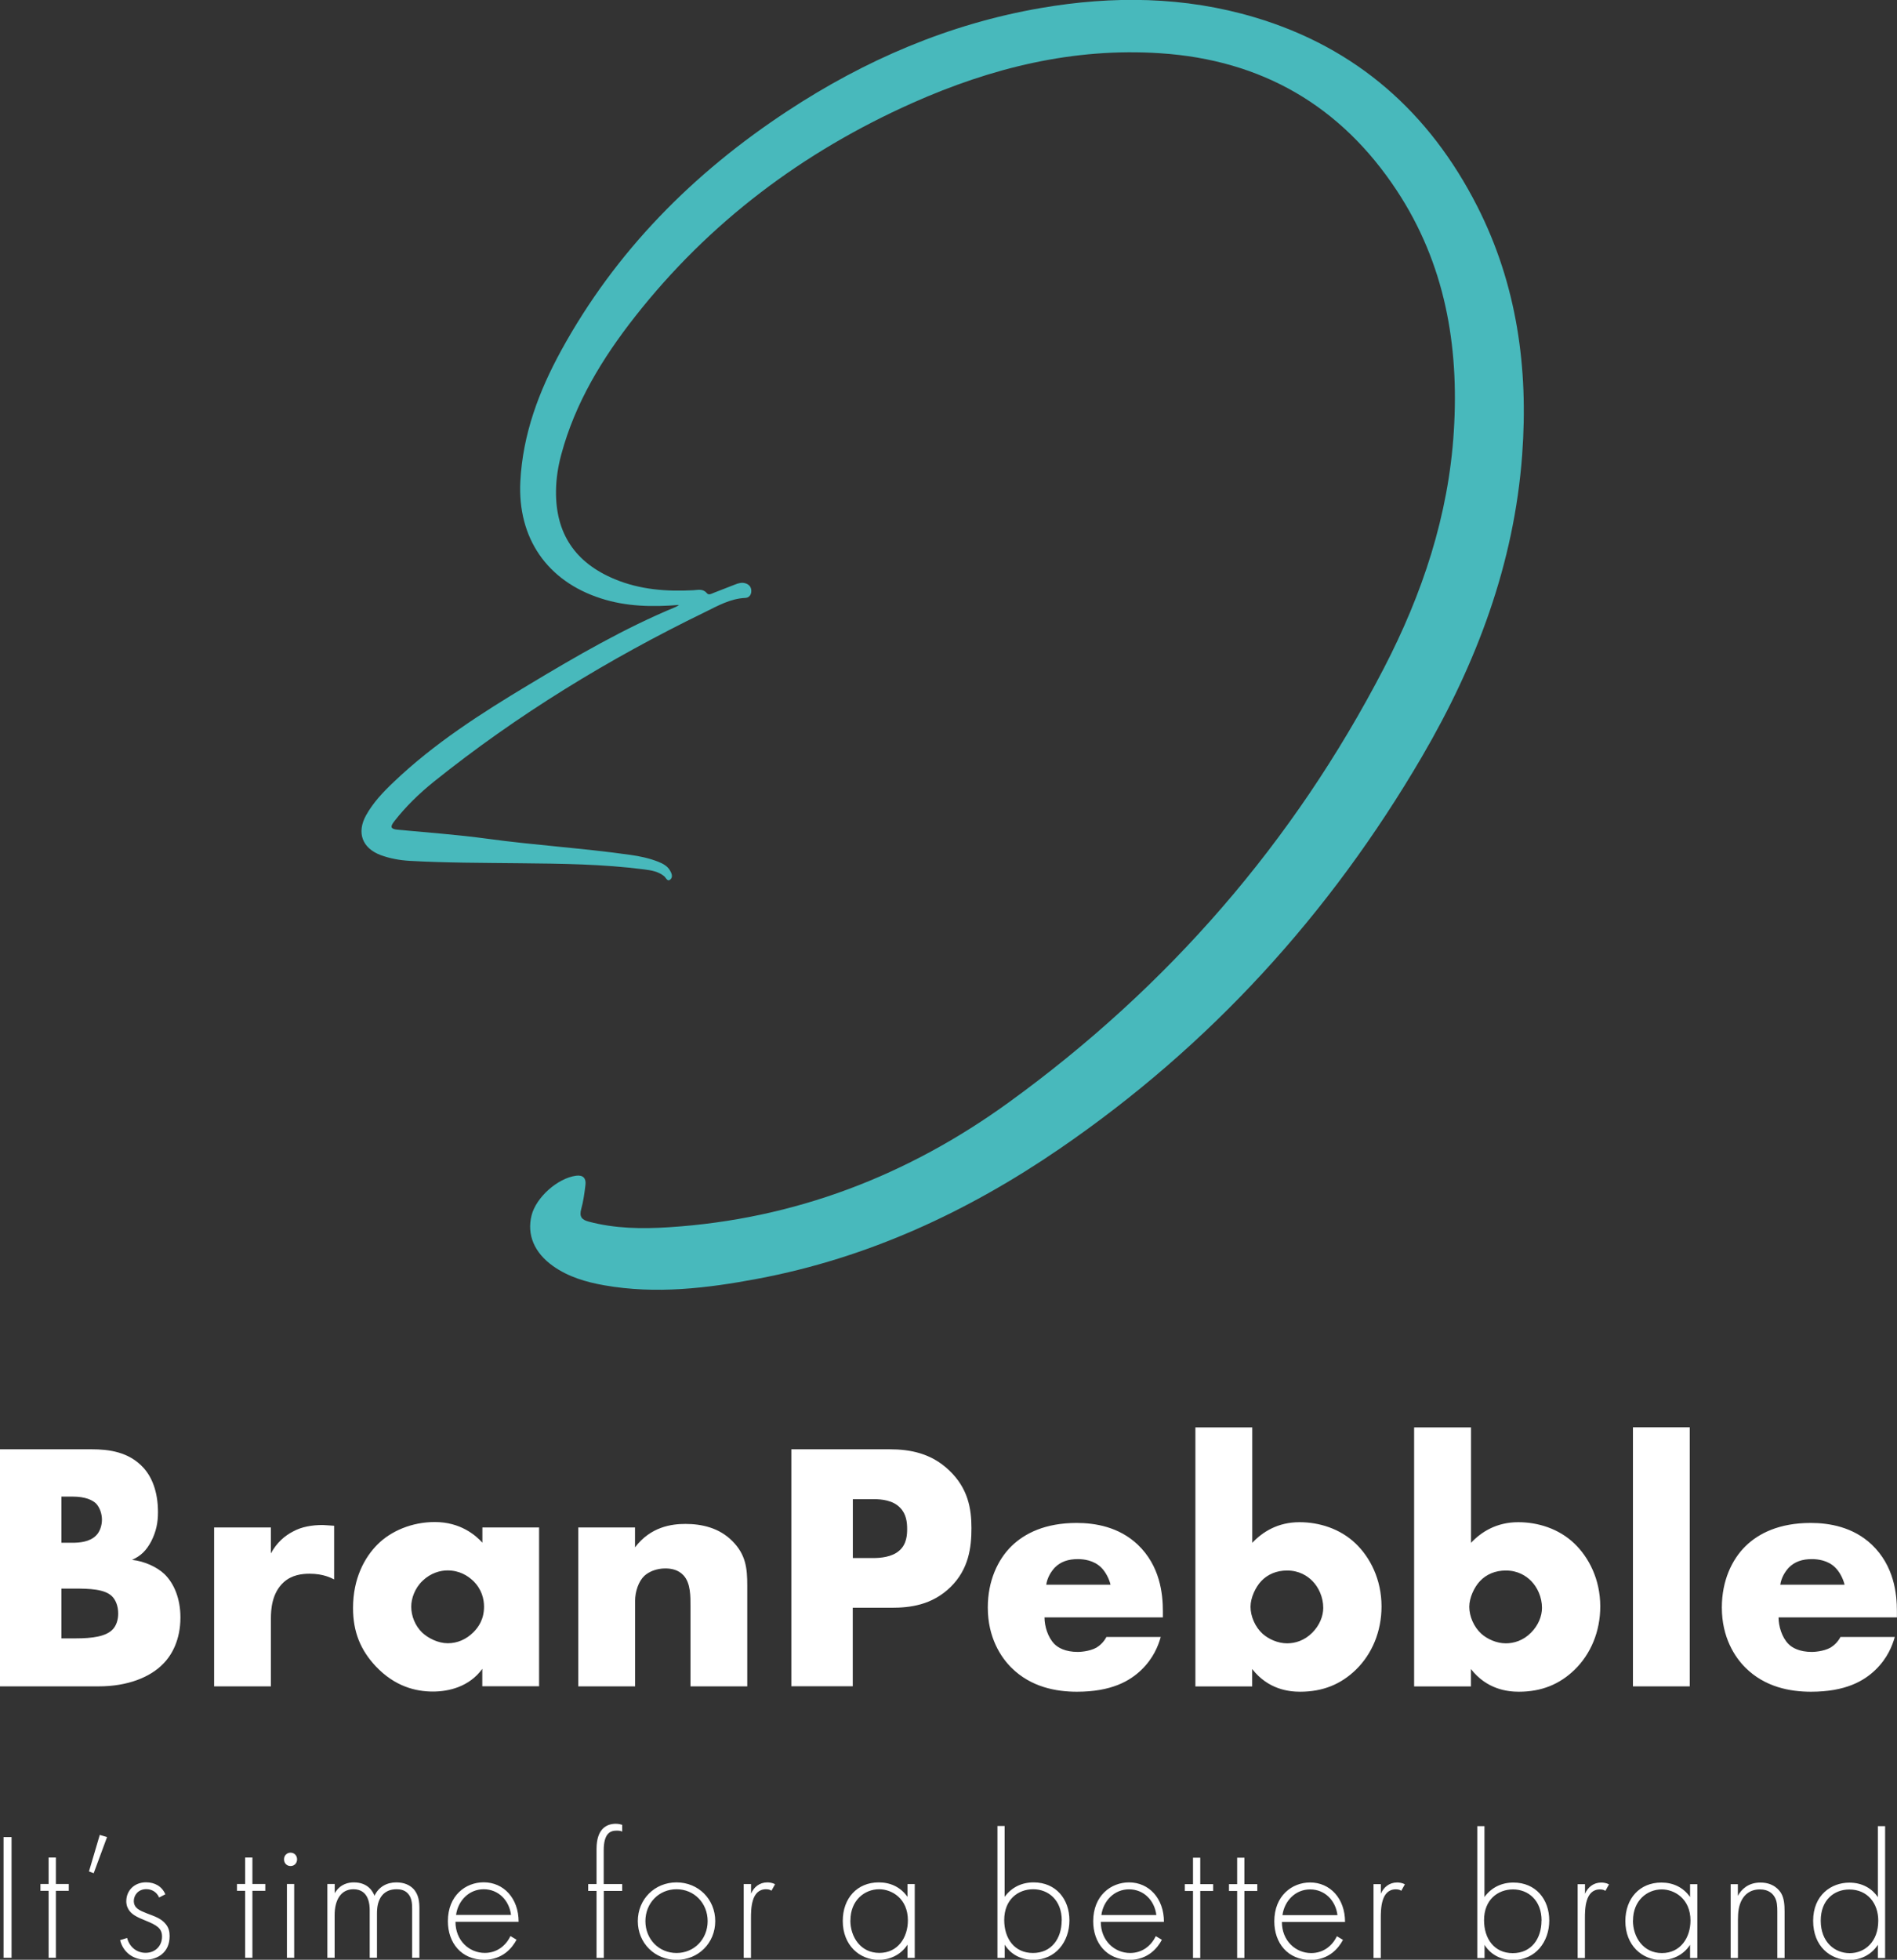
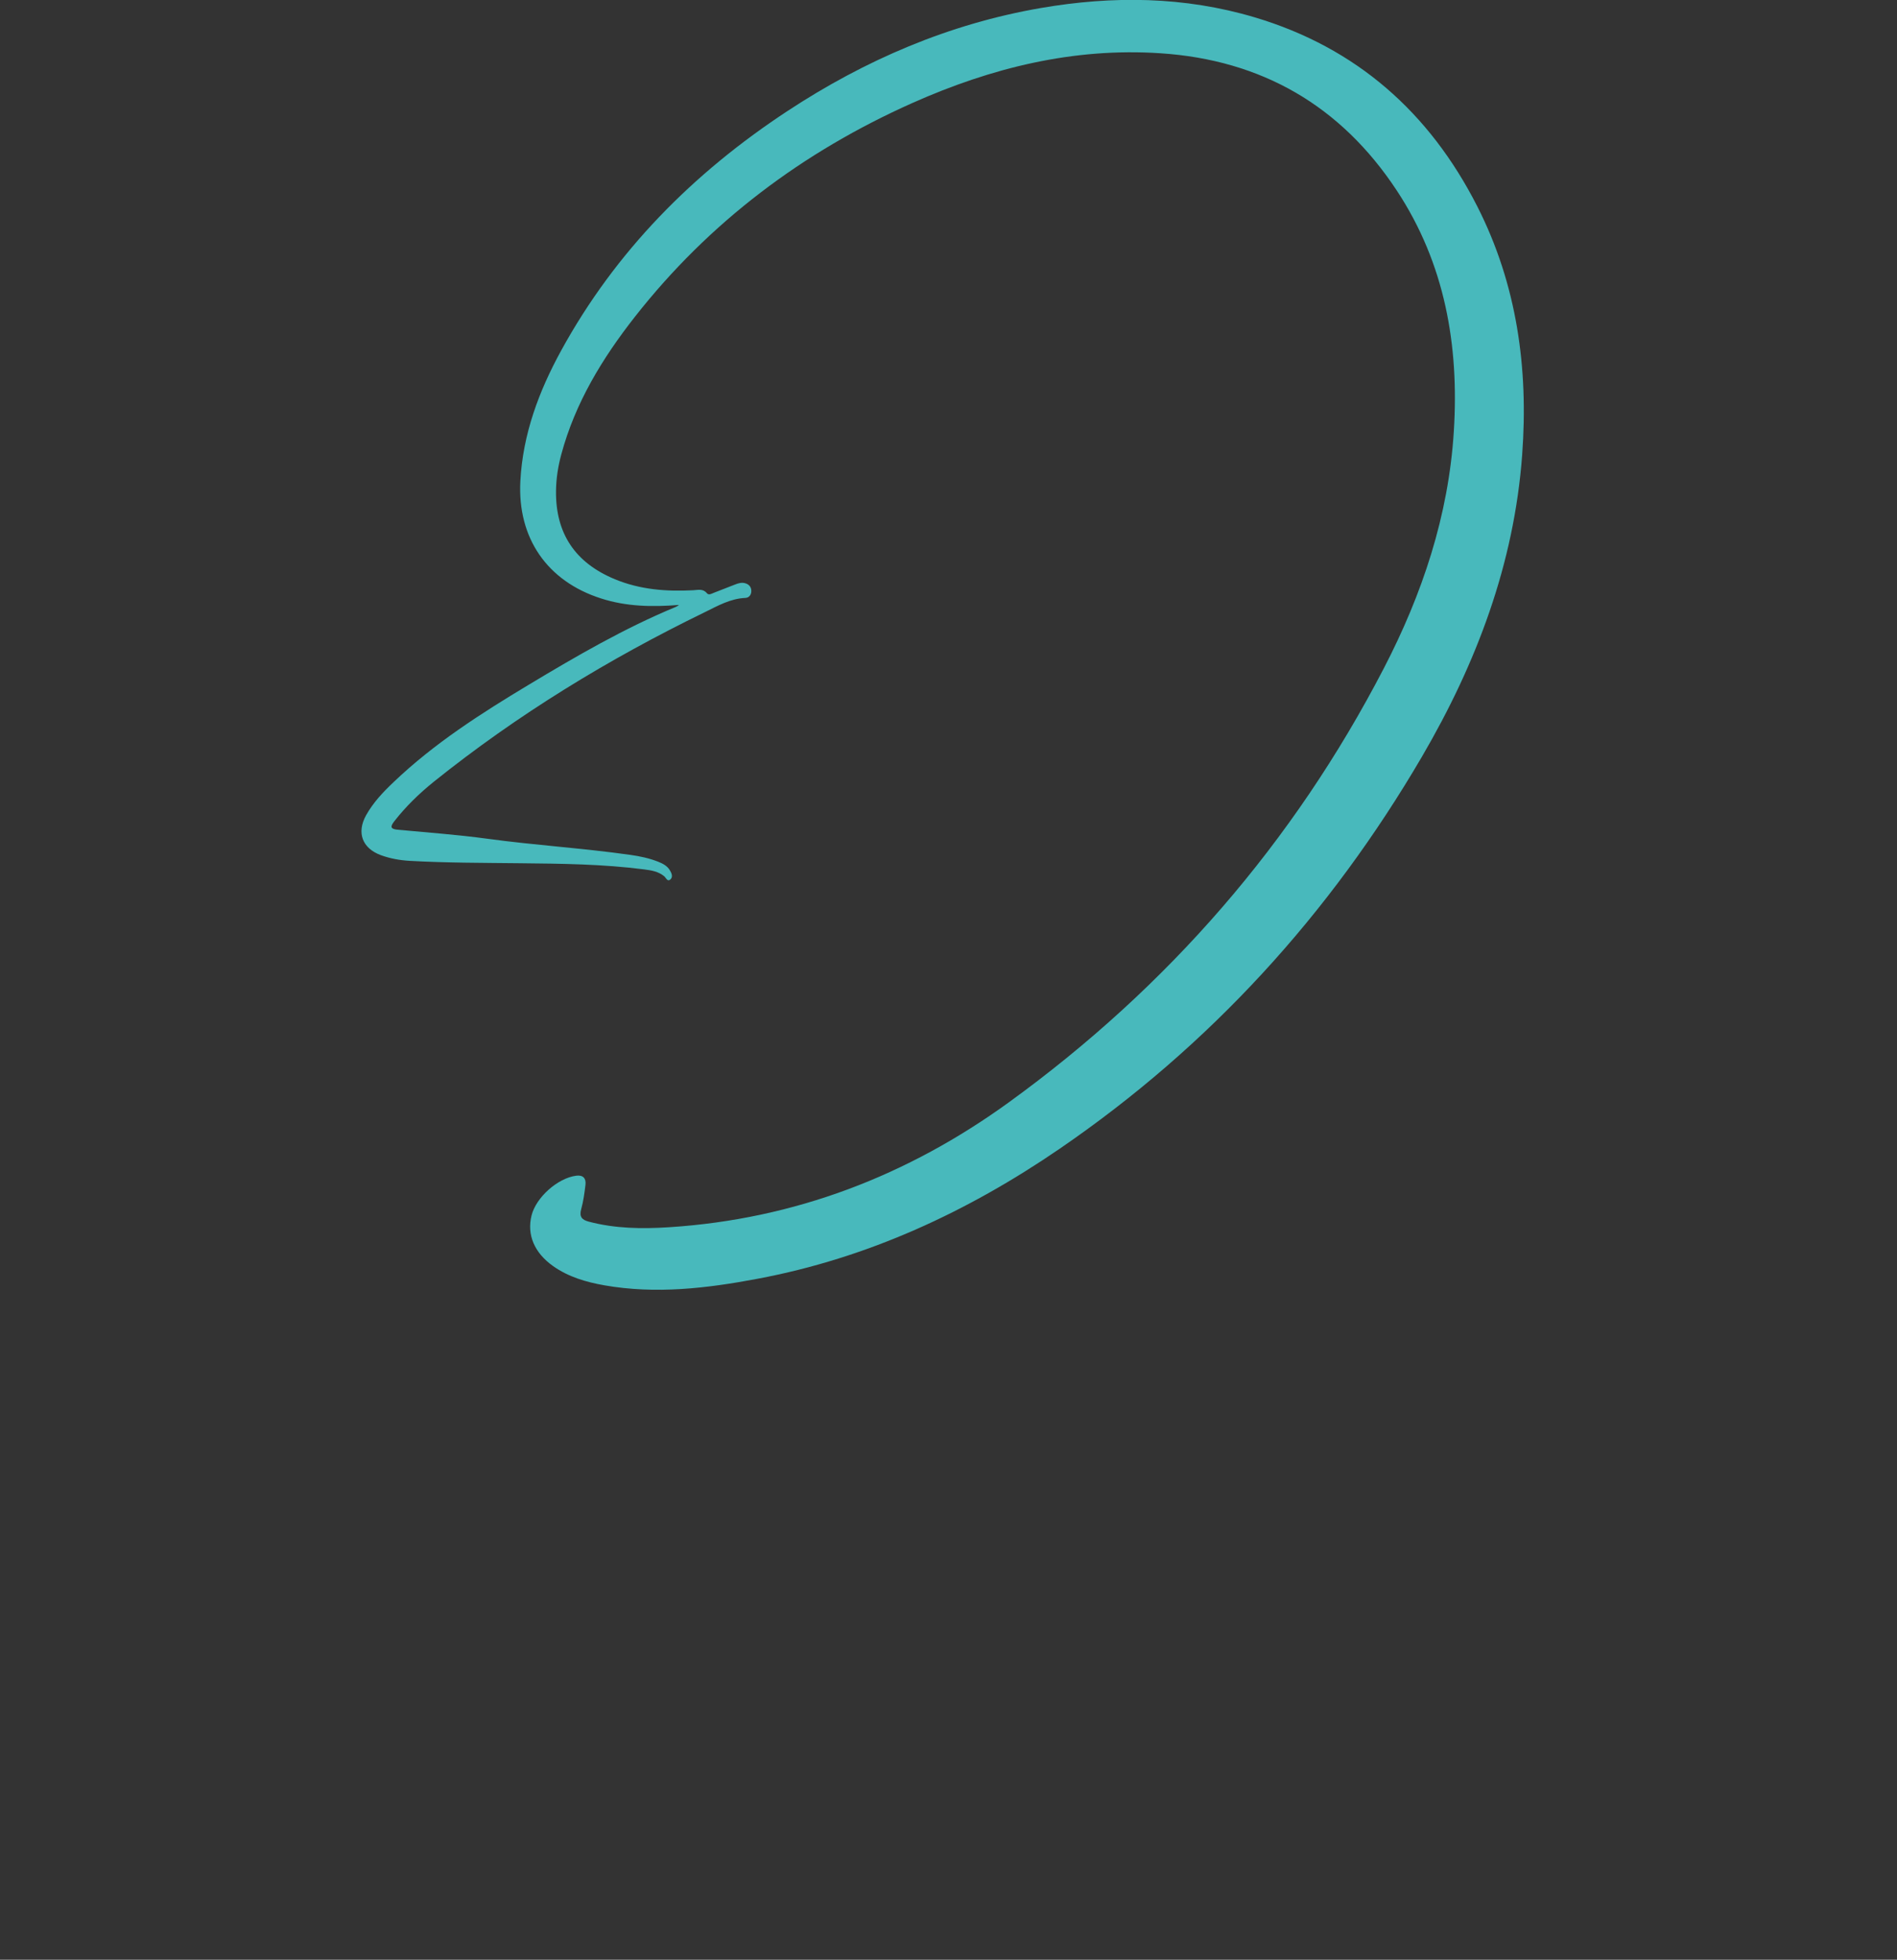
<svg xmlns="http://www.w3.org/2000/svg" id="Layer_2" viewBox="0 0 229.82 237.33">
  <rect x="0" y="0" width="229.82" height="237.33" fill="#333333" stroke="none" />
  <defs>
    <style>.cls-1{fill:#fff;}.cls-2{fill:#48b9bc;}</style>
  </defs>
  <g id="StBopt2_Image">
    <path class="cls-2" d="m82.24,73.26c-3.24.26-6.36.2-9.43-.79-6.53-2.09-10.13-7.32-9.77-14.2.3-5.69,2.24-10.88,4.94-15.81,6.6-12.04,15.99-21.5,27.4-29,9.41-6.19,19.58-10.57,30.72-12.49,8.71-1.5,17.38-1.41,25.91,1.13,12.32,3.67,21.18,11.53,26.96,22.89,4.81,9.46,6.21,19.59,5.44,30.08-.97,13.2-5.53,25.25-12.14,36.56-11.14,19.05-25.68,35.02-43.93,47.51-11.14,7.62-23.2,13.21-36.56,15.72-6.15,1.16-12.33,1.89-18.58.79-2.2-.39-4.34-1.01-6.2-2.33-2.27-1.61-3.19-3.79-2.6-6.14.55-2.18,3.16-4.51,5.4-4.8.82-.11,1.22.3,1.13,1.09-.12.99-.25,2-.52,2.96-.25.92.08,1.29.91,1.51,3.2.85,6.46.89,9.73.68,15.24-.98,28.93-6.25,41.23-15.17,19.22-13.94,34.42-31.41,45.36-52.5,4.67-9,7.86-18.52,8.49-28.74.65-10.4-1.08-20.3-6.92-29.15-6.77-10.26-16.36-15.8-28.63-16.61-10.55-.7-20.49,1.77-30.04,6.02-13.28,5.92-24.61,14.42-33.62,25.89-3.94,5.02-7.24,10.42-8.92,16.67-.39,1.44-.62,2.9-.64,4.39-.07,5.18,2.32,8.73,7.12,10.72,3.06,1.27,6.25,1.51,9.5,1.34.57-.03,1.18-.22,1.65.35.23.28.55.08.82-.03.87-.33,1.73-.67,2.59-1.01.42-.17.85-.29,1.3-.14.42.14.68.45.68.92,0,.47-.27.82-.73.84-1.81.08-3.34.96-4.89,1.72-11.68,5.68-22.71,12.41-32.86,20.55-1.76,1.42-3.39,3-4.79,4.8-.52.67-.41.92.42,1,3.62.34,7.25.6,10.85,1.09,5.77.79,11.59,1.14,17.36,1.96,1.14.16,2.27.4,3.34.82.56.22,1.09.49,1.42,1.02.23.36.41.83.08,1.13-.37.33-.54-.21-.76-.39-.7-.57-1.54-.71-2.39-.82-5.02-.65-10.06-.7-15.11-.75-4.45-.05-8.91-.04-13.35-.29-1.19-.07-2.36-.28-3.48-.69-2.25-.84-2.95-2.72-1.78-4.83.86-1.54,2.06-2.81,3.33-4.01,4.92-4.7,10.61-8.33,16.4-11.81,5.76-3.46,11.56-6.83,17.79-9.41.13-.05.24-.14.35-.21Z" />
-     <path class="cls-1" d="m0,204.21v-28.7h11.1c2.06,0,4.52.3,6.28,2.24.99,1.08,1.76,2.84,1.76,5.38,0,1.25-.21,2.32-.82,3.53-.6,1.12-1.25,1.76-2.32,2.24,1.51.17,3.01.86,3.92,1.72,1.16,1.12,1.94,2.97,1.94,5.25,0,2.71-1.03,4.56-2.11,5.64-1.55,1.59-4.26,2.71-7.79,2.71H0Zm7.44-17.38h1.38c.77,0,2.07-.09,2.84-.9.47-.47.69-1.25.69-1.89,0-.73-.26-1.46-.69-1.94-.47-.47-1.38-.86-2.84-.86h-1.38v5.59Zm0,11.58h1.68c2.07,0,3.79-.22,4.6-1.16.34-.39.6-1.03.6-1.85,0-.9-.3-1.63-.73-2.07-.9-.9-2.75-.95-4.6-.95h-1.55v6.02Zm18.5-13.43h6.88v3.14c.69-1.29,1.68-2.15,2.71-2.67,1.03-.56,2.28-.77,3.57-.77.17,0,.47.04,1.38.09v6.5c-.34-.17-1.29-.69-2.97-.69-.9,0-2.15.13-3.14,1.03-1.46,1.33-1.55,3.36-1.55,4.39v8.22h-6.88v-19.23Zm32.49,0h6.88v19.23h-6.88v-2.11c-1.59,2.19-4.09,2.75-5.98,2.75-2.07,0-4.6-.6-6.93-3.06-1.85-1.98-2.75-4.17-2.75-7.06,0-3.61,1.42-6.15,2.97-7.7,1.63-1.63,4.17-2.71,6.93-2.71,3.1,0,4.95,1.59,5.77,2.5v-1.85Zm-7.23,6.45c-.95.9-1.38,2.15-1.38,3.14,0,1.12.47,2.32,1.33,3.14.73.69,1.94,1.29,3.1,1.29s2.24-.47,3.1-1.33c.6-.6,1.29-1.55,1.29-3.1,0-.9-.26-2.11-1.33-3.14-.64-.6-1.63-1.25-3.1-1.25-.86,0-2.02.3-3.01,1.25Zm18.85-6.45h6.88v2.41c1.89-2.5,4.43-2.84,6.11-2.84,1.98,0,4.09.47,5.68,2.07,1.63,1.64,1.81,3.27,1.81,5.38v12.22h-6.88v-9.72c0-1.12.04-2.8-.86-3.74-.65-.69-1.51-.82-2.19-.82-1.08,0-1.98.39-2.54.9-.69.65-1.12,1.89-1.12,3.05v10.33h-6.88v-19.23Zm33.26,9.72v9.51h-7.44v-28.7h11.88c2.5,0,5.08.47,7.27,2.58,2.24,2.15,2.67,4.56,2.67,6.97,0,2.28-.3,4.95-2.54,7.14-2.24,2.19-4.91,2.5-7.14,2.5h-4.69Zm0-6.02h2.5c.77,0,2.24-.09,3.14-.9.9-.77.95-1.94.95-2.62,0-.77-.09-1.81-.86-2.58-.86-.9-2.24-1.03-3.18-1.03h-2.54v7.14Zm37.56,7.19h-14.33c0,1.03.39,2.41,1.21,3.23.43.43,1.29.95,2.84.95.17,0,1.38-.04,2.24-.52.43-.26.9-.69,1.21-1.29h6.58c-.3,1.08-.9,2.58-2.32,3.96s-3.66,2.67-7.83,2.67c-2.54,0-5.59-.56-7.96-2.93-1.25-1.25-2.84-3.62-2.84-7.27,0-3.23,1.21-5.81,2.88-7.44,1.59-1.55,4.09-2.8,7.88-2.8,2.24,0,5.12.47,7.4,2.62,2.71,2.58,3.05,5.94,3.05,8.09v.73Zm-6.33-3.96c-.17-.73-.6-1.55-1.12-2.07-.9-.9-2.15-1.03-2.84-1.03-1.16,0-2.07.3-2.8,1.03-.47.52-.9,1.21-1.03,2.07h7.79Zm17.17-19.06v13.99c1.25-1.33,3.1-2.5,5.72-2.5,2.37,0,4.91.77,6.8,2.58,1.76,1.68,3.14,4.35,3.14,7.62,0,3.05-1.16,5.77-3.1,7.66-1.81,1.76-4,2.67-6.76,2.67-1.33,0-3.87-.26-5.81-2.75v2.11h-6.88v-31.37h6.88Zm7.27,24.87c.9-.9,1.33-2.02,1.33-3.01,0-1.29-.56-2.5-1.33-3.27-.6-.6-1.59-1.25-3.05-1.25-1.29,0-2.37.47-3.14,1.29-.69.73-1.29,2.02-1.29,3.1,0,1.16.56,2.45,1.46,3.27.73.65,1.85,1.16,2.97,1.16.99,0,2.11-.34,3.05-1.29Zm19.23-24.87v13.99c1.25-1.33,3.1-2.5,5.72-2.5,2.37,0,4.91.77,6.8,2.58,1.76,1.68,3.14,4.35,3.14,7.62,0,3.05-1.16,5.77-3.1,7.66-1.81,1.76-4,2.67-6.76,2.67-1.33,0-3.87-.26-5.81-2.75v2.11h-6.88v-31.37h6.88Zm7.27,24.87c.9-.9,1.33-2.02,1.33-3.01,0-1.29-.56-2.5-1.33-3.27-.6-.6-1.59-1.25-3.05-1.25-1.29,0-2.37.47-3.14,1.29-.69.73-1.29,2.02-1.29,3.1,0,1.16.56,2.45,1.46,3.27.73.65,1.85,1.16,2.97,1.16.99,0,2.11-.34,3.05-1.29Zm19.23-24.87v31.37h-6.88v-31.37h6.88Zm25.09,23.02h-14.33c0,1.03.39,2.41,1.21,3.23.43.43,1.29.95,2.84.95.17,0,1.38-.04,2.24-.52.43-.26.9-.69,1.21-1.29h6.58c-.3,1.08-.9,2.58-2.32,3.96s-3.66,2.67-7.83,2.67c-2.54,0-5.59-.56-7.96-2.93-1.25-1.25-2.84-3.62-2.84-7.27,0-3.23,1.21-5.81,2.88-7.44,1.59-1.55,4.09-2.8,7.88-2.8,2.24,0,5.12.47,7.4,2.62,2.71,2.58,3.05,5.94,3.05,8.09v.73Zm-6.33-3.96c-.17-.73-.6-1.55-1.12-2.07-.9-.9-2.15-1.03-2.84-1.03-1.16,0-2.07.3-2.8,1.03-.47.52-.9,1.21-1.03,2.07h7.79ZM1.4,222.47v14.62H.43v-14.62h.96Zm5.37,6.51v8.11h-.88v-8.11h-.99v-.83h.99v-3.2h.88v3.2h1.56v.83h-1.56Zm5.32-6.77l.88.26-1.62,4.38-.57-.22,1.31-4.43Zm7.19,7.58c-.31-.7-.92-1.01-1.56-1.01-1.01,0-1.51.77-1.51,1.42,0,.88.7,1.16,1.58,1.51.9.35,1.73.59,2.3,1.31.37.46.46.94.46,1.45,0,2.04-1.53,2.85-2.91,2.85-1.49,0-2.72-.88-3.09-2.37l.85-.26c.31,1.18,1.25,1.8,2.24,1.8,1.14,0,1.99-.81,1.99-1.97,0-1.01-.64-1.38-1.99-1.93-.9-.37-1.56-.66-1.95-1.18-.2-.26-.39-.64-.39-1.16,0-1.36,1.03-2.3,2.39-2.3,1.05,0,1.93.48,2.34,1.45l-.75.39Zm11.3-.81v8.11h-.88v-8.11h-.99v-.83h.99v-3.2h.88v3.2h1.56v.83h-1.56Zm3.83-3.81c0-.48.35-.81.79-.81s.79.33.79.81-.35.81-.79.81-.79-.33-.79-.81Zm1.23,2.98v8.94h-.88v-8.94h.88Zm4.03,0h.88v1.12c.68-1.16,1.71-1.31,2.32-1.31,1.75,0,2.32,1.16,2.5,1.62.5-1.07,1.47-1.62,2.65-1.62.99,0,1.62.35,2.02.74.72.72.77,1.71.77,2.43v5.96h-.88v-5.96c0-.59-.04-1.34-.53-1.84-.39-.42-.92-.5-1.34-.5-2.37,0-2.39,2.37-2.39,2.91v5.39h-.88v-5.74c0-.57-.04-2.56-1.97-2.56-1.56,0-2.28,1.36-2.28,3.13v5.17h-.88v-8.94Zm15.51,4.58c0,2.28,1.67,3.77,3.55,3.77,1.45,0,2.54-.85,3.11-2.04l.74.44c-.53,1.01-1.71,2.43-3.92,2.43-2.78,0-4.4-2.06-4.4-4.67,0-3.11,2.15-4.71,4.34-4.71,2.41,0,4.23,1.93,4.23,4.78h-7.65Zm6.73-.83c-.22-1.77-1.53-3.11-3.31-3.11s-3.11,1.38-3.35,3.11h6.66Zm11.24-2.91v8.11h-.88v-8.11h-1.01v-.83h1.01v-4.25c0-2.52,1.29-3.05,2.34-3.05.37,0,.61.09.77.13v.81c-.22-.09-.42-.11-.68-.11-.77,0-1.56.33-1.56,2.39v4.08h2.24v.83h-2.24Zm13.5,3.66c0,2.65-2.04,4.69-4.69,4.69s-4.69-2.04-4.69-4.69,2.04-4.69,4.69-4.69,4.69,2.04,4.69,4.69Zm-.92,0c0-2.17-1.62-3.86-3.77-3.86s-3.77,1.69-3.77,3.86,1.62,3.86,3.77,3.86,3.77-1.69,3.77-3.86Zm4.38-4.49h.88v1.16c.33-.77,1.01-1.36,1.97-1.36.24,0,.61.04.94.22l-.44.79c-.09-.07-.26-.18-.66-.18-1.8,0-1.82,2.39-1.82,3.51v4.8h-.88v-8.94Zm19.83,0h.88v8.94h-.88v-1.6c-.9,1.38-2.32,1.84-3.48,1.84-2.34,0-4.36-1.78-4.36-4.71,0-2.76,1.75-4.67,4.36-4.67,1.4,0,2.63.55,3.48,1.75v-1.56Zm-6.92,4.4c0,2.02,1.25,3.94,3.51,3.94s3.46-1.88,3.46-3.94c0-2.65-1.95-3.77-3.48-3.77-1.77,0-3.48,1.34-3.48,3.77Zm18.69-11.44v8.59c.85-1.16,2.08-1.75,3.51-1.75,2.7,0,4.34,2.02,4.34,4.6s-1.67,4.78-4.38,4.78c-2.21,0-3.2-1.4-3.46-1.84v1.6h-.88v-15.97h.88Zm6.92,11.44c0-2.45-1.62-3.77-3.46-3.77s-3.51,1.25-3.51,3.73c0,2.23,1.23,3.99,3.48,3.99s3.48-1.75,3.48-3.94Zm4.73.18c0,2.28,1.67,3.77,3.55,3.77,1.45,0,2.54-.85,3.11-2.04l.74.44c-.53,1.01-1.71,2.43-3.92,2.43-2.78,0-4.4-2.06-4.4-4.67,0-3.11,2.15-4.71,4.34-4.71,2.41,0,4.23,1.93,4.23,4.78h-7.65Zm6.73-.83c-.22-1.77-1.53-3.11-3.31-3.11s-3.11,1.38-3.35,3.11h6.66Zm5.32-2.91v8.11h-.88v-8.11h-.99v-.83h.99v-3.2h.88v3.2h1.56v.83h-1.56Zm5.35,0v8.11h-.88v-8.11h-.99v-.83h.99v-3.2h.88v3.2h1.56v.83h-1.56Zm4.54,3.75c0,2.28,1.67,3.77,3.55,3.77,1.45,0,2.54-.85,3.11-2.04l.74.44c-.53,1.01-1.71,2.43-3.92,2.43-2.78,0-4.4-2.06-4.4-4.67,0-3.11,2.15-4.71,4.34-4.71,2.41,0,4.23,1.93,4.23,4.78h-7.65Zm6.73-.83c-.22-1.77-1.53-3.11-3.31-3.11s-3.11,1.38-3.35,3.11h6.66Zm4.38-3.75h.88v1.16c.33-.77,1.01-1.36,1.97-1.36.24,0,.61.04.94.22l-.44.79c-.09-.07-.26-.18-.66-.18-1.8,0-1.82,2.39-1.82,3.51v4.8h-.88v-8.94Zm13.43-7.03v8.59c.85-1.16,2.08-1.75,3.51-1.75,2.7,0,4.34,2.02,4.34,4.6s-1.67,4.78-4.38,4.78c-2.21,0-3.2-1.4-3.46-1.84v1.6h-.88v-15.97h.88Zm6.92,11.44c0-2.45-1.62-3.77-3.46-3.77s-3.51,1.25-3.51,3.73c0,2.23,1.23,3.99,3.48,3.99s3.48-1.75,3.48-3.94Zm4.38-4.4h.88v1.16c.33-.77,1.01-1.36,1.97-1.36.24,0,.61.04.94.22l-.44.79c-.09-.07-.26-.18-.66-.18-1.8,0-1.82,2.39-1.82,3.51v4.8h-.88v-8.94Zm13.61,0h.88v8.94h-.88v-1.6c-.9,1.38-2.32,1.84-3.48,1.84-2.34,0-4.36-1.78-4.36-4.71,0-2.76,1.75-4.67,4.36-4.67,1.4,0,2.63.55,3.48,1.75v-1.56Zm-6.92,4.4c0,2.02,1.25,3.94,3.51,3.94s3.46-1.88,3.46-3.94c0-2.65-1.95-3.77-3.48-3.77-1.77,0-3.48,1.34-3.48,3.77Zm11.83-4.4h.88v1.4c.42-.75,1.23-1.6,2.74-1.6,1.6,0,2.28.94,2.48,1.25.39.64.44,1.47.44,2.26v5.63h-.88v-5.63c0-.61-.02-1.29-.35-1.8-.2-.33-.68-.88-1.75-.88-1.23,0-1.86.66-2.19,1.25-.39.7-.48,1.53-.48,2.41v4.65h-.88v-8.94Zm17.84-7.03h.88v15.97h-.88v-1.6c-.9,1.38-2.32,1.84-3.46,1.84-2.26,0-4.38-1.62-4.38-4.75s2.21-4.62,4.38-4.62c1.62,0,2.76.74,3.46,1.75v-8.59Zm-6.92,11.44c0,2.61,1.71,3.94,3.51,3.94s3.46-1.34,3.46-3.94c0-2.08-1.29-3.77-3.51-3.77-1.84,0-3.46,1.27-3.46,3.77Z" />
  </g>
</svg>